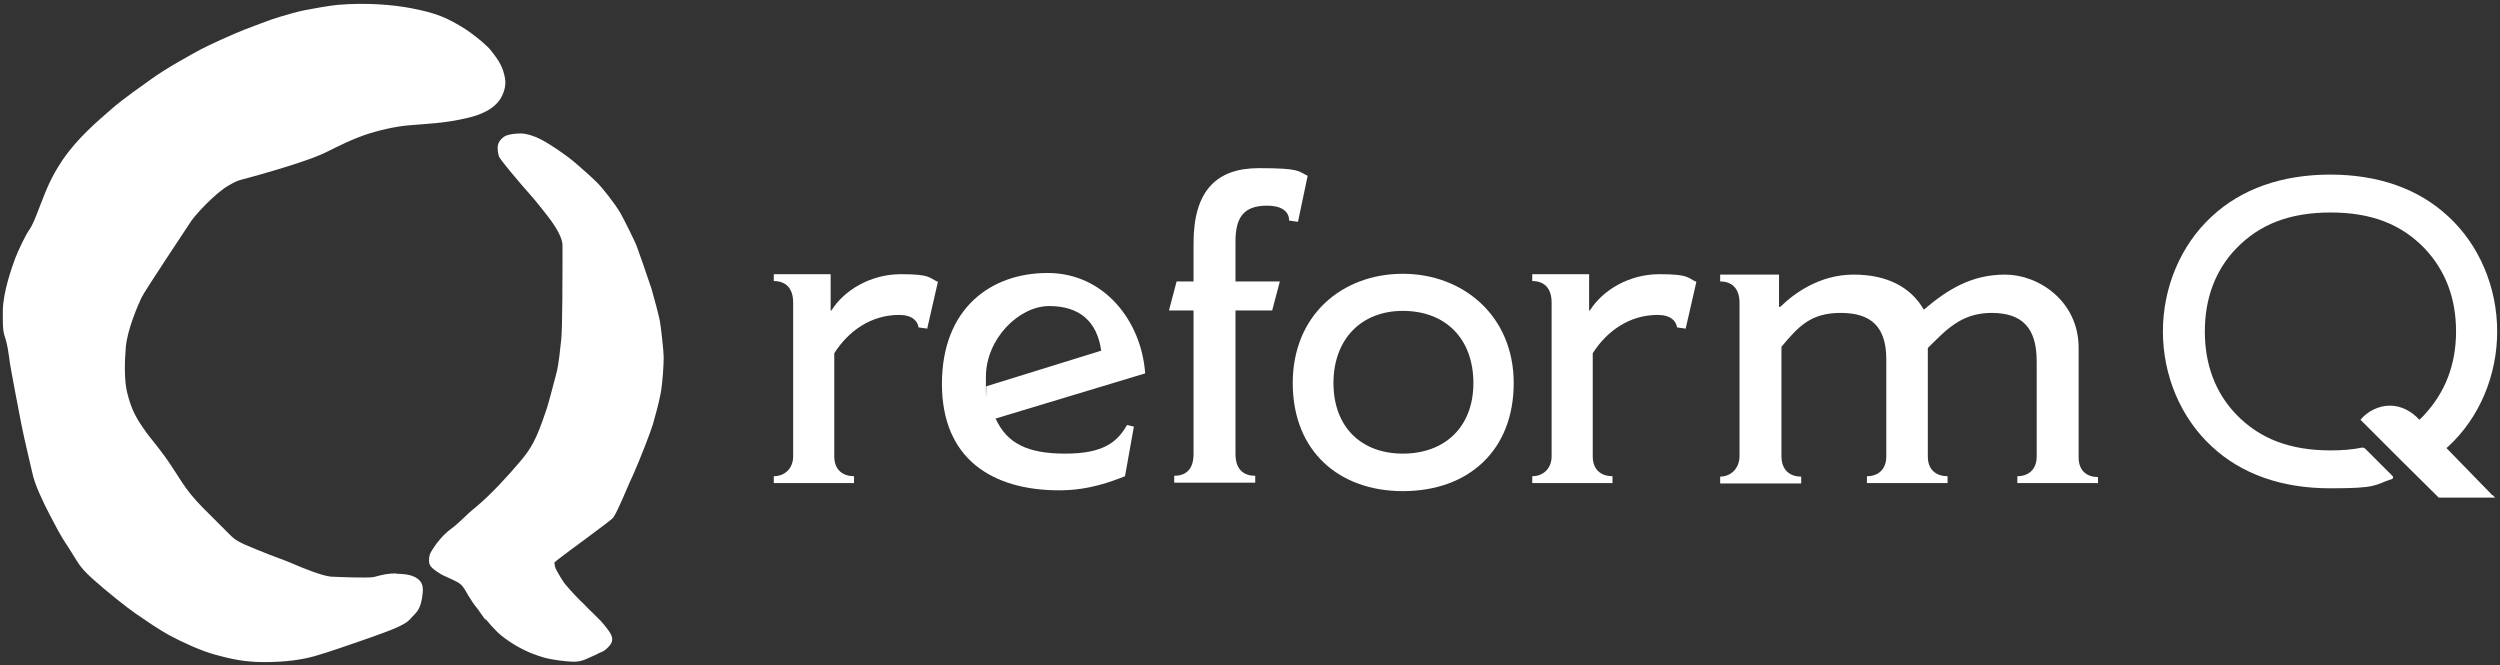
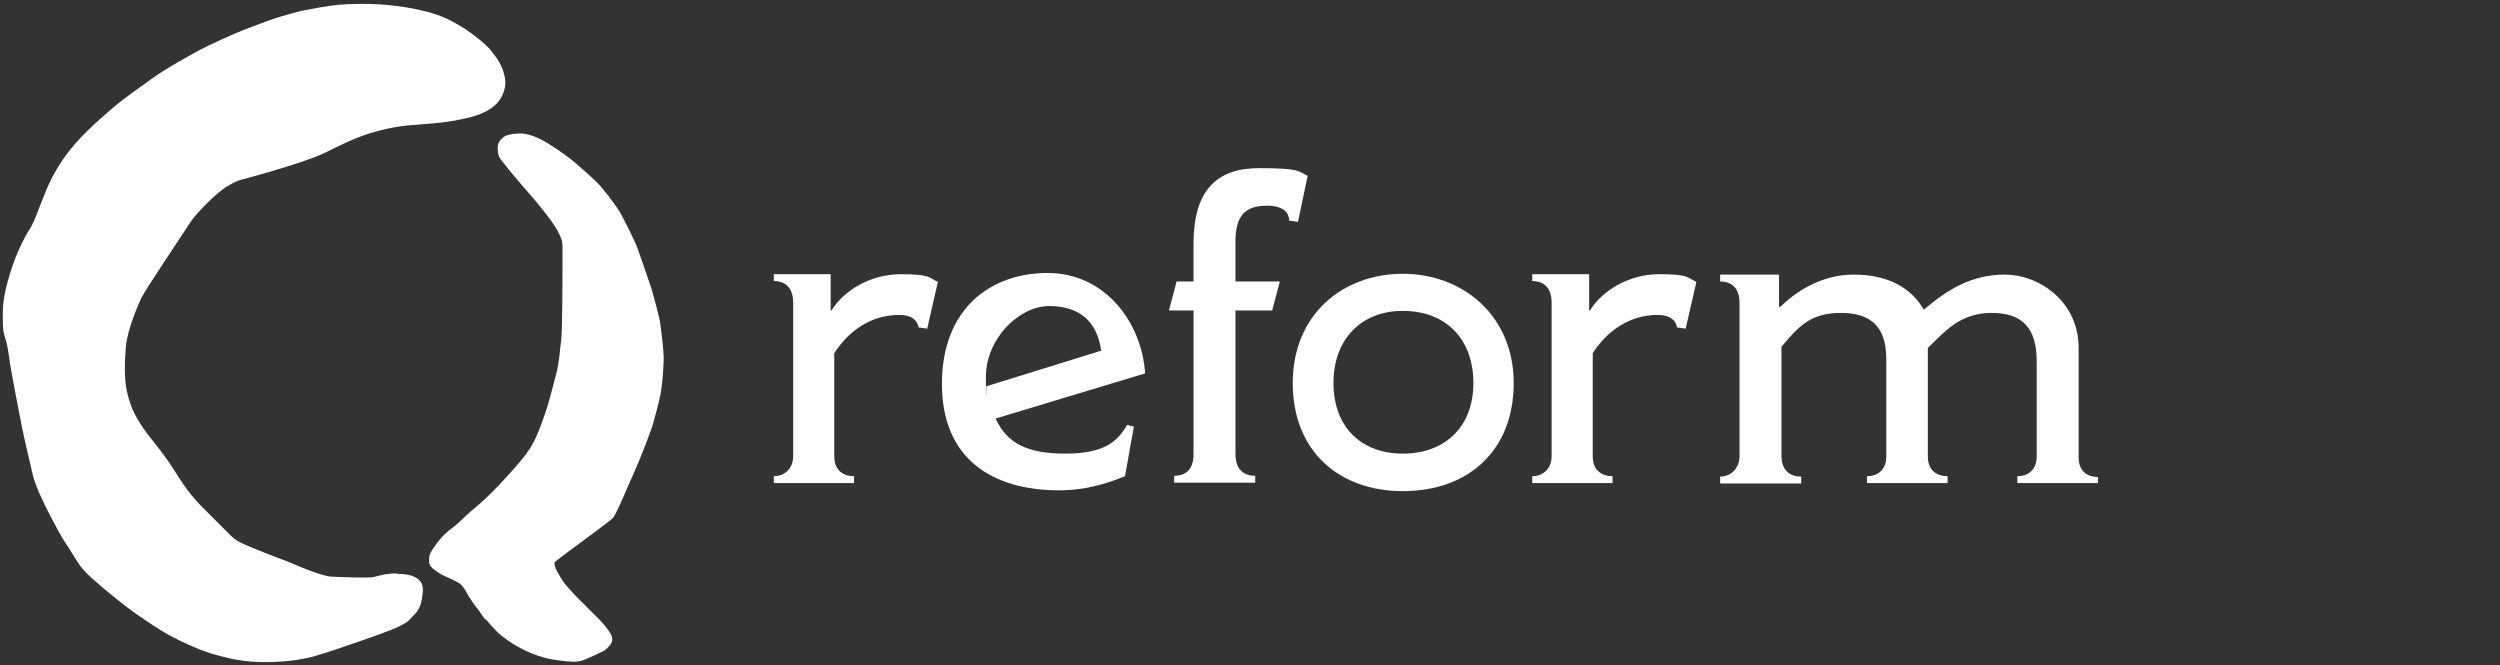
<svg xmlns="http://www.w3.org/2000/svg" id="_レイヤー_2" data-name="レイヤー_2" version="1.1" viewBox="0 0 620 165">
  <rect x="0" y="0" width="620" height="165" fill="#333333" stroke="none" />
  <defs>
    <style>
      .st0 {
        fill: #fff;
      }
    </style>
  </defs>
  <g>
    <g>
      <path class="st0" d="M247,104c2.8,5.9,7.7,8.5,17.2,8.5s12.9-2.9,15.3-7.1l1.7.4-2.2,12.3c-3.3,1.3-8.9,3.5-16.3,3.5-16.5,0-29.1-7.7-29.1-26.4s12.1-27.5,26.2-27.5,23.3,12,24.2,24.9l-37.1,11.2ZM273.1,87c-1-7.3-5.4-11.1-12.9-11.1s-15.7,8.1-15.7,17.6.1,2.2.1,2.3l28.4-8.8Z" />
      <path class="st0" d="M321.8,55l-2.1-.3c0-2.5-2.2-3.7-5.5-3.7-5.9,0-7.8,3.1-7.8,8.9v9.9h11l-1.9,7.2h-9.1v35.6c0,4.1,2.3,5.4,4.9,5.4v1.7h-20.1v-1.7c2.6,0,4.8-1.3,4.8-5.4v-35.6h-6.1l1.9-7.2h4.2v-9.5c0-13,5.7-18.6,16.2-18.6s9.7.8,12.1,1.9l-2.4,11.4Z" />
      <path class="st0" d="M347.9,121.8c-15.7,0-27.3-9.8-27.3-26.8s12.4-27.1,27.3-27.1,27.5,10.4,27.5,27.1-11.2,26.8-27.5,26.8ZM347.9,77.1c-10.3,0-17.2,7-17.2,17.9s6.9,17.5,17.2,17.5,17.5-6.5,17.5-17.5-6.9-17.9-17.5-17.9Z" />
      <path class="st0" d="M418.1,81.5l-2.2-.3c-.2-1.6-1.6-3.1-4.8-3.1-7,0-12.6,4-16.1,9.5v25.6c0,3.5,2.3,4.9,4.9,4.9v1.7h-19.9v-1.7c2.8,0,4.8-2,4.8-4.9v-38.2c0-3.7-2-5.3-4.8-5.3v-1.7h14.1v9h.2c3.1-5,9.7-9,17.2-9s6.9.9,9.2,1.9l-2.7,11.8Z" />
      <path class="st0" d="M520.2,119.8h-19.9v-1.7c2.8,0,4.8-1.7,4.8-4.9v-23.6c0-8.2-3.5-12-11.2-12s-11.5,4.5-15.8,8.7v26.9c0,3.6,2.4,4.9,4.9,4.9v1.7h-20v-1.7c2.8,0,4.8-1.7,4.8-4.9v-24.1c0-8.1-3.8-11.5-11.3-11.5s-10.5,3.4-14.7,8.4v27.1c0,3.6,2.2,5.1,4.9,5.1v1.7h-20.1v-1.7c2.6,0,4.8-2,4.8-5.1v-38c0-3.7-2-5.3-4.8-5.3v-1.7h14.6v8h.3c3.6-3.5,9.9-8,18.2-8s14.2,3.1,17.4,8.7c6.1-5.2,12-8.7,20.2-8.7s18.2,6.5,18.2,18.2v27.1c0,3.6,2.3,4.9,4.8,4.9v1.7Z" />
      <path class="st0" d="M230,81.5l-2.2-.3c-.2-1.6-1.6-3.1-4.8-3.1-7,0-12.6,4-16.1,9.5v25.6c0,3.5,2.3,4.9,4.9,4.9v1.7h-19.9v-1.7c2.8,0,4.8-2,4.8-4.9v-38.2c0-3.7-2-5.3-4.8-5.3v-1.7h14.1v9h.2c3.1-5,9.7-9,17.2-9s6.9.9,9.2,1.9l-2.7,11.8Z" />
    </g>
-     <path class="st0" d="M617.9,122.7s0,0,0-.1l-7.5-7.7-3.7-3.8c.2-.1.4-.3.5-.4,7.7-7.1,12.1-17.6,12.1-28.5s-4.4-21.4-12.1-28.5c-7.4-6.9-17.4-10.4-29.3-10.4s-22,3.5-29.4,10.4c-7.7,7.1-12.1,17.6-12.1,28.5s4.4,21.4,12.1,28.5c7.4,6.9,17.4,10.4,29.4,10.4s10.7-.8,15.3-2.3c.3-.1.4-.5.2-.7l-6.8-6.8c-.2-.2-.5-.3-.8-.3-2.4.5-5,.7-7.8.7-10.1,0-17.6-2.9-23.4-8.9-5.2-5.4-7.8-12.4-7.8-20.6s2.6-15.2,7.8-20.6c5.8-6,13.3-8.9,23.4-8.9s17.5,2.9,23.3,8.9c5.2,5.5,7.8,12.4,7.8,20.6,0,8.2-2.7,15.1-7.8,20.6-.4.5-.9.9-1.3,1.3-1.9-2.1-4.5-3.5-7.3-3.5s-5.6,1.4-7.3,3.5h0s9.7,9.7,9.7,9.7l9.7,9.6h.4s0,0,0,0h12.6s0,0,0,0h1l-.6-.6Z" />
  </g>
  <path class="st0" d="M163.6,79.4c-.3-1.6-1.6-6.3-2-7.7-.7-2.2-3.4-9.9-3.6-10.4-.4-1.2-3.1-6.6-4.1-8.4-1.3-2.3-4.8-6.7-6-7.8-1.1-1.1-3.8-3.5-5.1-4.6-2.3-2-6.3-4.7-8.6-5.9-1.3-.7-3.5-1.5-5-1.5s-2.8.2-3.6.5c-.8.3-1.8,1.2-2.1,2.3-.2,1.1,0,2.5.4,3.2.5.8,2.9,3.7,2.9,3.7,2.8,3.3,2.4,2.9,4.1,4.8,2,2.2,4.8,5.8,5.9,7.3,1.4,2,2.7,4.3,2.7,5.9s0,4.6,0,5,0,15.6-.3,18.3c-.3,2.2-.5,5.9-1.3,8.8-.5,1.7-1.7,6.8-2.6,9.3-2.3,6.8-3.5,9-6.6,12.6-2.3,2.7-6.9,7.9-11.1,11.3-2,1.6-3.7,3.6-5.8,5.1q-2.6,2-4.5,5c-.7,1.1-.9,1.6-.9,2.8s.4,1.8,2.8,3.3c.7.5,3.9,1.7,4.9,2.5.9.7,1.4,1.8,2.1,3h0s0,0,0,0c.3.4.6.9.9,1.4.4.6.9,1.3,1.5,2,.8,1.2,1.7,2.4,1.7,2.4h.2c.9,1.1,1.8,2.1,2.7,3,1.4,1.4,4.1,3.3,6.8,4.6,2.4,1.2,4.9,1.9,5.8,2.1,1.9.4,4.1.7,6.1.8,2,.1,3.4-.6,4-.9.7-.3,1.9-.8,2.6-1.2.7-.4,1.2-.2,2.7-1.9,1.4-1.7.1-3.1-.4-3.9-.6-.8-1.4-1.8-1.8-2.2-.1-.1-.3-.3-.5-.5h0s-.8-.8-1.6-1.6c0,0,0,0,0,0-.8-.7-1.6-1.6-2-2-1.4-1.3-3.2-3.2-4.8-5.1-.5-.6-1.8-2.8-2.3-3.8-.3-.8-.3-1.5-.3-1.5.3-.4,7.1-5.4,8.2-6.2,1.3-1,2.4-1.8,4.4-3.3,1.2-1,1.8-1.3,2.1-1.8.7-1.1,1.4-2.8,1.7-3.4.5-1,2.3-5.4,3.1-7,1.7-3.8,4.4-10.8,4.9-12.5.5-1.7,1.5-5.4,1.9-7.5.6-3.1.8-7.7.8-9.2s-.7-7.7-1-9.3ZM98.4,142.2c-2.3,0-3.4.3-5.7.9-1.4.3-8.7,0-10.7-.1-2.1-.2-6.9-2.1-9.6-3.3-2.6-1.1-4.1-1.5-8.7-3.4-4.6-1.8-5.5-2.5-6.7-3.7-1.2-1.2-3.4-3.4-4.7-4.7-1.3-1.3-3-2.9-4.9-5.2-1.9-2.4-2.2-3-4.8-7-2.4-3.7-5.1-6.8-6.2-8.3-2.5-3.5-3.8-5.6-4.9-10.2-.7-3-.6-7.5-.3-11.1.4-4.5,3.1-10.6,3.9-12.3.8-1.7,11.3-17.4,12.4-19.1,1.2-1.7,6-6.9,9.2-8.7,3.2-1.8,1.5-.8,11.2-3.7,9.8-2.9,12.3-4.2,13.9-5,1.6-.8,5.9-3,9.8-4.2,3.9-1.2,7.6-1.9,10.8-2.1,3.2-.3,7.8-.4,13.3-1.7,5.4-1.2,7.8-3.4,8.8-5.5,1.4-2.9.7-4.7.3-6.2-.3-.9-.7-1.7-1.1-2.4,0,0,0,0,0,0-.5-.8-.9-1.3-.9-1.3h0c-.6-.8-1.2-1.7-2.1-2.5-1.3-1.3-3.8-3.2-5.3-4.2-4.4-2.7-6.8-3.9-13.6-5.2-4.4-.8-10.7-1.4-18-.8-2.1.2-6,.9-8.1,1.3-2,.4-4.4,1.1-6.4,1.7-2.1.6-6.7,2.4-8.8,3.2-2.1.8-8.8,3.8-10.8,4.9-2,1.1-8.5,4.6-12.3,7.4-2.2,1.6-6.6,4.6-9.7,7.3-3.3,2.9-8.3,7-12.2,12.7-2.9,4.4-3.8,6.8-5.6,11.4-1.1,2.9-1.8,4.7-2.7,6-.8,1.1-2.6,4.8-3.4,6.9-.8,2.1-3.1,8.6-3.1,13.2s0,4.8.8,7.3c.7,2.6.8,5.1,1.3,7.5.4,2.3,1.8,9.6,2.5,13.2.7,3.6,2,8.9,2.7,12,.6,3,2.7,7.3,4.3,10.4,1.7,3.1,2.2,4.5,4.7,8.2,2.4,3.7,2.5,4.6,5.8,7.6,3.3,3,8.7,7.3,10.9,8.8,2.2,1.5,5.6,3.9,8.6,5.5,3,1.6,7.5,3.7,11.2,4.7,3.7,1,7.1,1.8,12,1.8s9.1-.5,12.6-1.5c3.5-1,8.9-2.9,11.2-3.7,2.3-.8,3.5-1.2,5.9-2.1,2.4-.9,4.2-1.6,5.8-2.7.5-.4.9-.8,1.2-1.2.5-.5,1-1,1.2-1.3,1-1.4,1.2-2.8,1.4-4.4.2-1.5,0-2.6-.8-3.4-1.2-1.2-3.1-1.6-5.8-1.6Z" />
</svg>